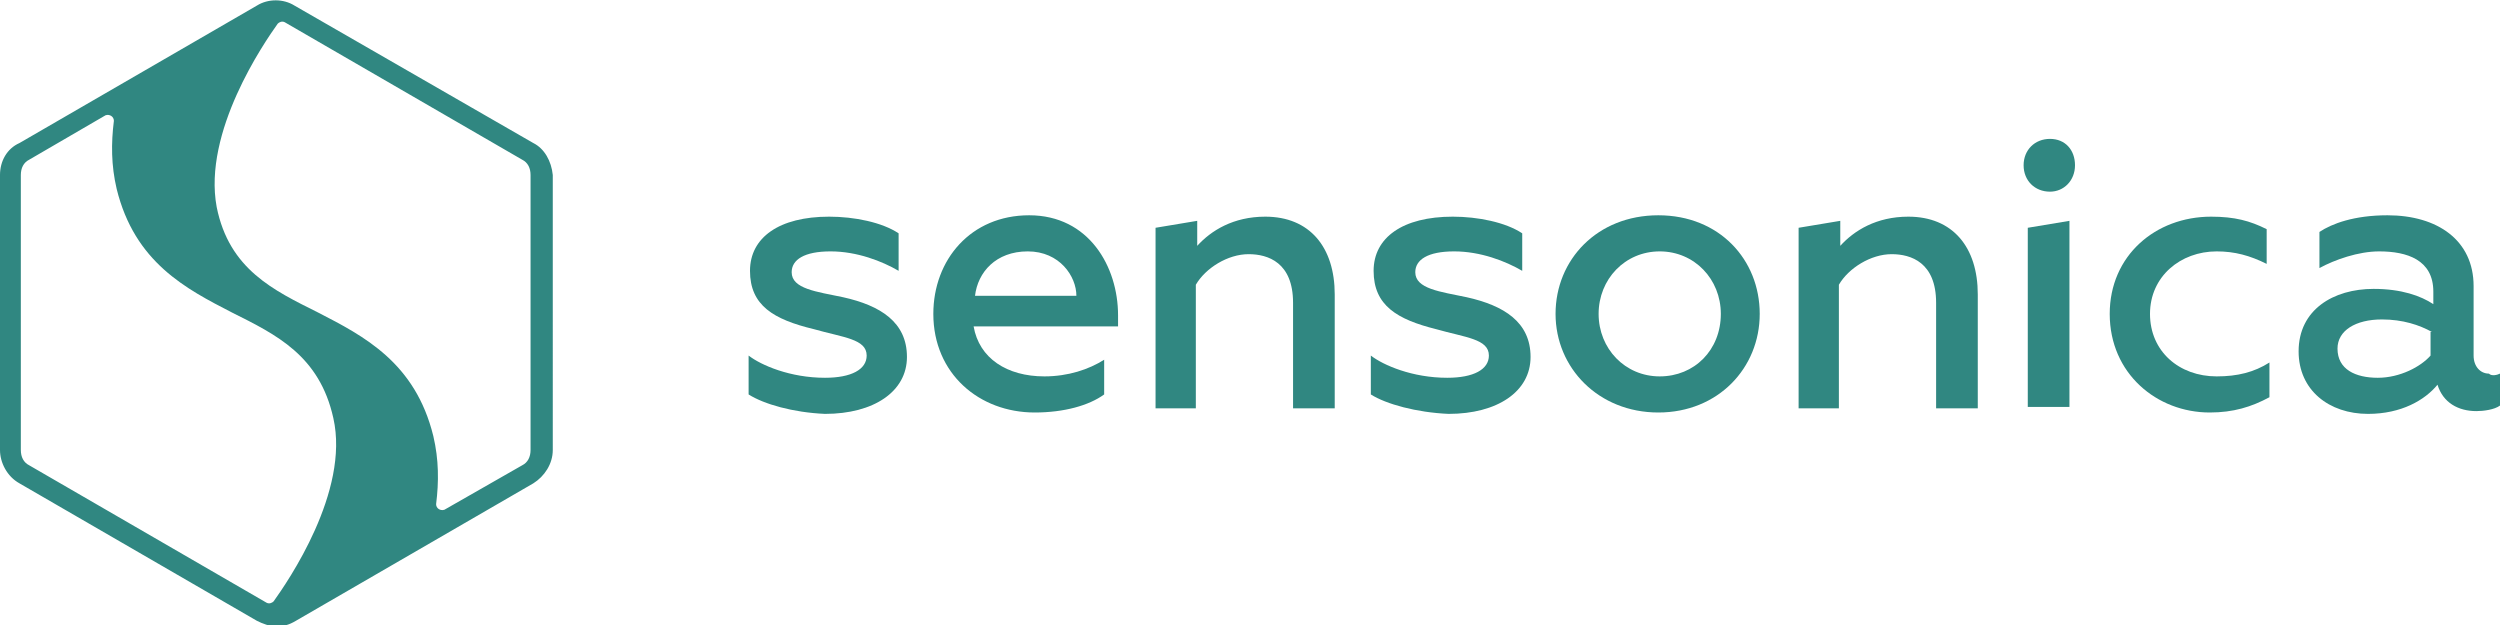
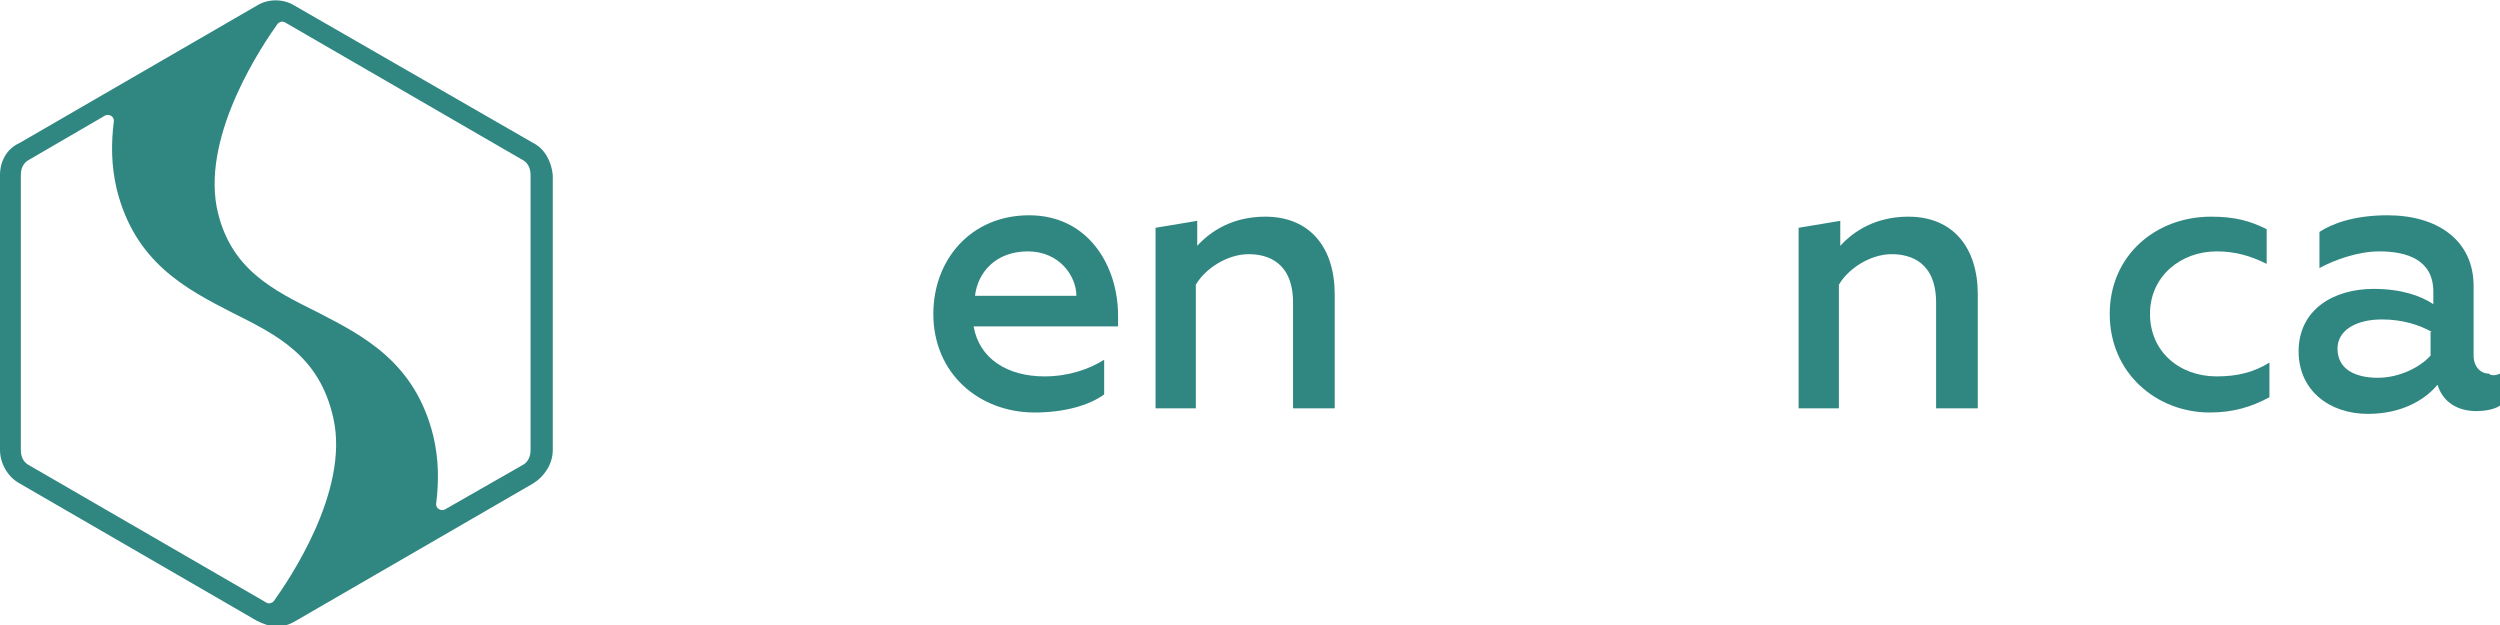
<svg xmlns="http://www.w3.org/2000/svg" xmlns:xlink="http://www.w3.org/1999/xlink" version="1.1" id="Layer_1" x="0px" y="0px" viewBox="0 0 180 45" style="enable-background:new 0 0 180 45;" xml:space="preserve">
  <style type="text/css">
	.st0{clip-path:url(#SVGID_00000148647743534952705780000016487354586977208708_);}
	.st1{fill:#308781;}
</style>
  <g>
    <defs>
      <rect id="SVGID_1_" width="180" height="45" />
    </defs>
    <clipPath id="SVGID_00000136389080285815984720000018270935738192993157_">
      <use xlink:href="#SVGID_1_" style="overflow:visible;" />
    </clipPath>
    <g style="clip-path:url(#SVGID_00000136389080285815984720000018270935738192993157_);">
-       <path class="st1" d="M53.9,28.4v-2.8c0.9,0.7,3,1.6,5.5,1.6c1.9,0,3-0.6,3-1.6c0-1.2-1.7-1.3-3.8-1.9C55.7,23,54,22,54,19.5    c0-2.4,2.1-3.9,5.7-3.9c1.8,0,3.8,0.4,5,1.2v2.7c-1.2-0.7-3-1.4-4.9-1.4c-1.9,0-2.8,0.6-2.8,1.5c0,1.2,1.8,1.4,3.7,1.8    c2.7,0.6,4.6,1.8,4.6,4.3c0,2.5-2.4,4.1-5.9,4.1C57.1,29.7,55,29.1,53.9,28.4z" />
      <path class="st1" d="M67.2,22.6c0-3.9,2.7-7.1,6.9-7.1c4.3,0,6.4,3.7,6.4,7.2v0.8H70.1c0.4,2.3,2.4,3.6,5.1,3.6    c1.7,0,3.2-0.5,4.3-1.2v2.5c-1.1,0.8-2.9,1.3-5,1.3C70.5,29.7,67.2,26.9,67.2,22.6z M77.5,21.3c0-1.4-1.2-3.2-3.5-3.2    c-2.3,0-3.6,1.5-3.8,3.2H77.5z" />
      <path class="st1" d="M83.2,29.4V16.4l3-0.5v1.8c1-1.1,2.6-2.1,4.9-2.1c3.2,0,5,2.2,5,5.6v8.2h-3v-7.6c0-2.9-1.8-3.5-3.2-3.5    c-1.5,0-3.1,1-3.8,2.2v8.9H83.2z" />
-       <path class="st1" d="M98.7,28.4v-2.8c0.9,0.7,3,1.6,5.5,1.6c1.9,0,3-0.6,3-1.6c0-1.2-1.7-1.3-3.8-1.9c-2.8-0.7-4.5-1.7-4.5-4.2    c0-2.4,2.1-3.9,5.7-3.9c1.8,0,3.8,0.4,5,1.2v2.7c-1.2-0.7-3-1.4-4.9-1.4c-1.9,0-2.8,0.6-2.8,1.5c0,1.2,1.8,1.4,3.7,1.8    c2.7,0.6,4.6,1.8,4.6,4.3c0,2.5-2.4,4.1-5.9,4.1C102,29.7,99.8,29.1,98.7,28.4z" />
-       <path class="st1" d="M112,22.6c0-3.9,3-7.1,7.4-7.1c4.4,0,7.3,3.2,7.3,7.1c0,3.9-3,7.1-7.3,7.1C115.1,29.7,112,26.5,112,22.6z     M123.9,22.6c0-2.5-1.9-4.5-4.4-4.5c-2.5,0-4.4,2-4.4,4.5c0,2.5,1.9,4.5,4.4,4.5C122,27.1,123.9,25.2,123.9,22.6z" />
      <path class="st1" d="M129.5,29.4V16.4l3-0.5v1.8c1-1.1,2.6-2.1,4.9-2.1c3.2,0,5,2.2,5,5.6v8.2h-3v-7.6c0-2.9-1.8-3.5-3.2-3.5    c-1.5,0-3.1,1-3.8,2.2v8.9H129.5z" />
-       <path class="st1" d="M146,16.4l3-0.5v13.4h-3V16.4z" />
-       <path class="st1" d="M145.7,11.9c0-1.1,0.8-1.9,1.9-1.9s1.8,0.8,1.8,1.9c0,1.1-0.8,1.9-1.8,1.9C146.5,13.8,145.7,13,145.7,11.9z" />
      <path class="st1" d="M151.9,22.6c0-4.2,3.3-7,7.3-7c1.7,0,2.8,0.3,4,0.9V19c-1.2-0.6-2.3-0.9-3.6-0.9c-2.6,0-4.8,1.8-4.8,4.5    s2.1,4.5,4.8,4.5c1.5,0,2.7-0.3,3.8-1v2.5c-1.3,0.7-2.6,1.1-4.3,1.1C155.3,29.7,151.9,26.9,151.9,22.6z" />
      <path class="st1" d="M180,26.9v2.3c-0.4,0.3-1.2,0.4-1.7,0.4c-1.3,0-2.4-0.6-2.8-1.9c-0.9,1.1-2.6,2.1-5,2.1c-2.8,0-5-1.7-5-4.5    c0-3,2.5-4.5,5.4-4.5c2,0,3.4,0.5,4.3,1.1V21c0-2.3-1.9-2.9-3.9-2.9c-1.5,0-3.2,0.6-4.3,1.2v-2.6c0.9-0.6,2.5-1.2,4.9-1.2    c3.6,0,6.2,1.8,6.2,5.1v5c0,0.8,0.5,1.3,1.1,1.3C179.4,27.1,179.8,27,180,26.9z M175.1,23.9c-0.9-0.5-2.1-0.9-3.6-0.9    c-1.9,0-3.2,0.8-3.2,2.1c0,1.5,1.3,2.1,2.9,2.1s3.1-0.8,3.8-1.6V23.9z" />
      <path class="st1" d="M38.4,10.3L21.2,0.4c-0.8-0.5-1.9-0.5-2.7,0L1.4,10.3C0.5,10.7,0,11.6,0,12.6v19.8c0,0.9,0.5,1.9,1.4,2.4    l17.1,9.9c0.4,0.2,0.9,0.4,1.4,0.4c0.5,0,0.9-0.1,1.4-0.4l17.1-9.9c0.8-0.5,1.4-1.4,1.4-2.4V12.6C39.7,11.6,39.2,10.7,38.4,10.3z     M2.1,33.5c-0.4-0.2-0.6-0.6-0.6-1.1V12.6c0-0.5,0.2-0.9,0.6-1.1l5.5-3.2c0.3-0.1,0.6,0.1,0.6,0.4c-0.2,1.6-0.2,3.2,0.2,4.9    c1.3,5.3,5,7.2,8.3,8.9c3.2,1.6,6.3,3.1,7.3,7.6c1.2,5.3-3.3,11.8-4.3,13.2c-0.1,0.1-0.3,0.2-0.5,0.1L2.1,33.5z M38.2,32.4    c0,0.5-0.2,0.9-0.6,1.1l-5.6,3.2c-0.3,0.1-0.6-0.1-0.6-0.4c0.2-1.6,0.2-3.2-0.2-4.9c-1.3-5.3-5-7.2-8.3-8.9    c-3.2-1.6-6.4-3.1-7.3-7.6C14.6,9.5,19,3.1,20,1.7c0.1-0.1,0.3-0.2,0.5-0.1l17.1,9.9c0.4,0.2,0.6,0.6,0.6,1.1V32.4z" />
    </g>
  </g>
</svg>